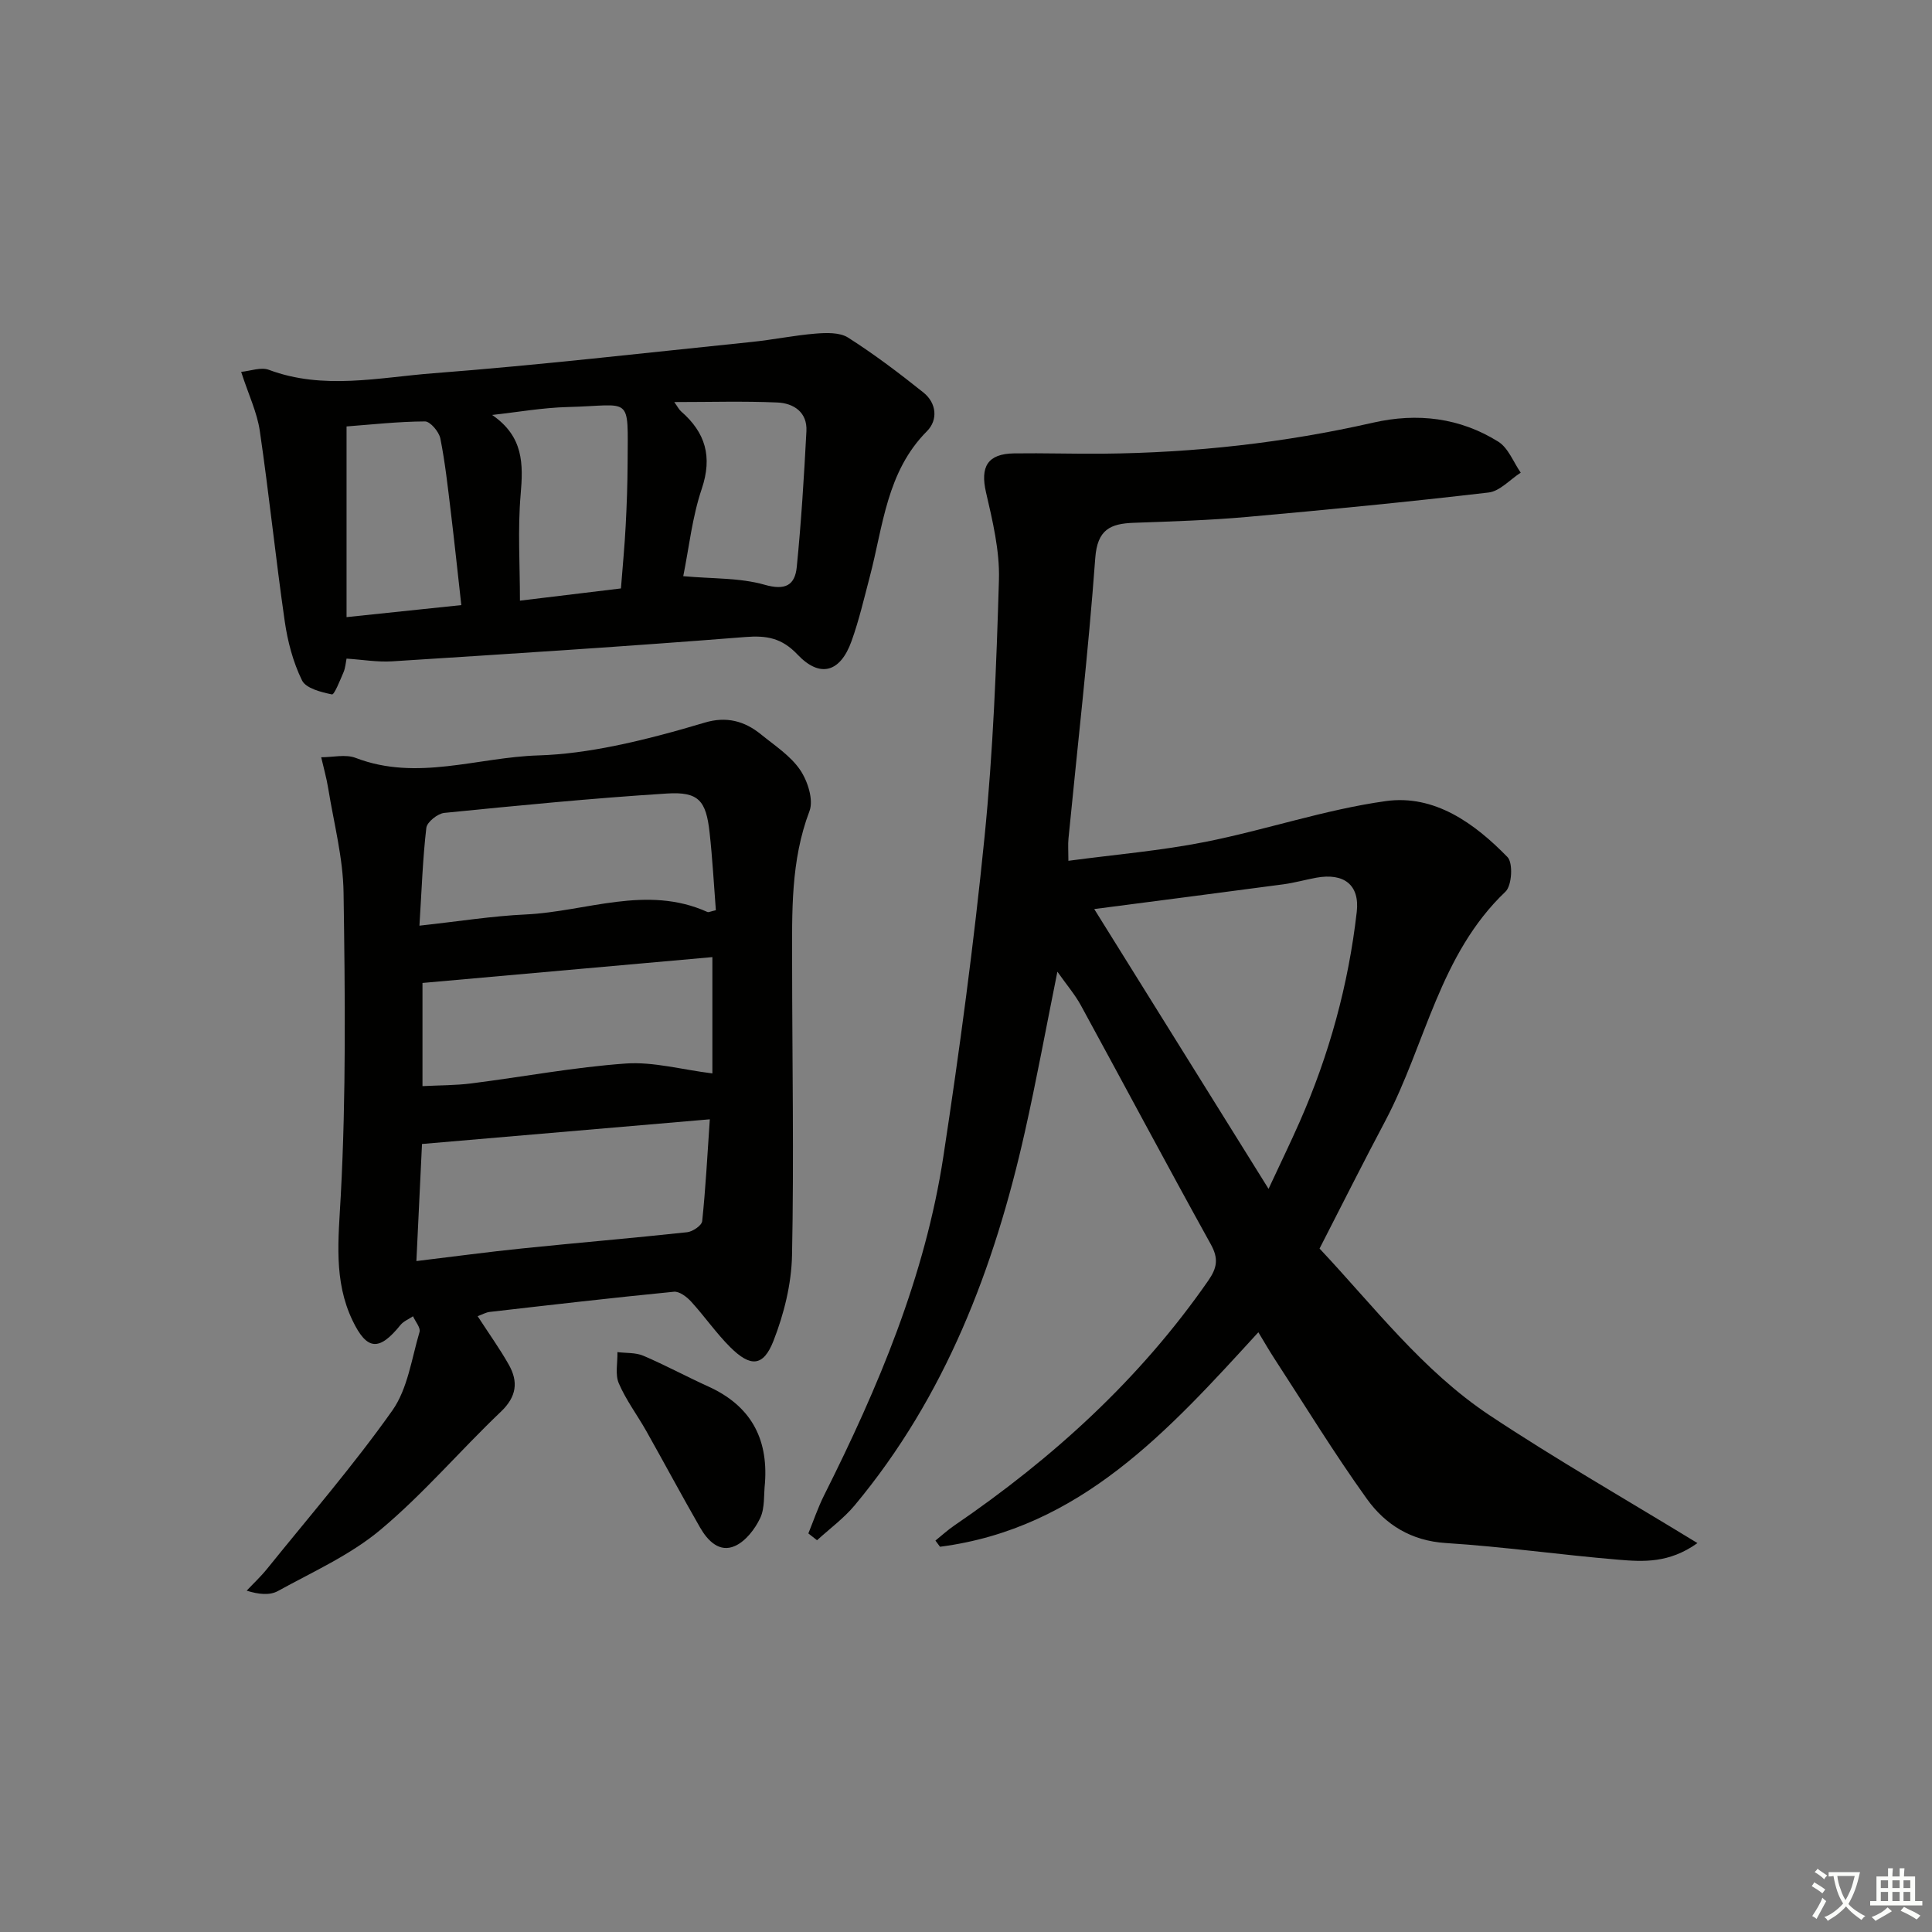
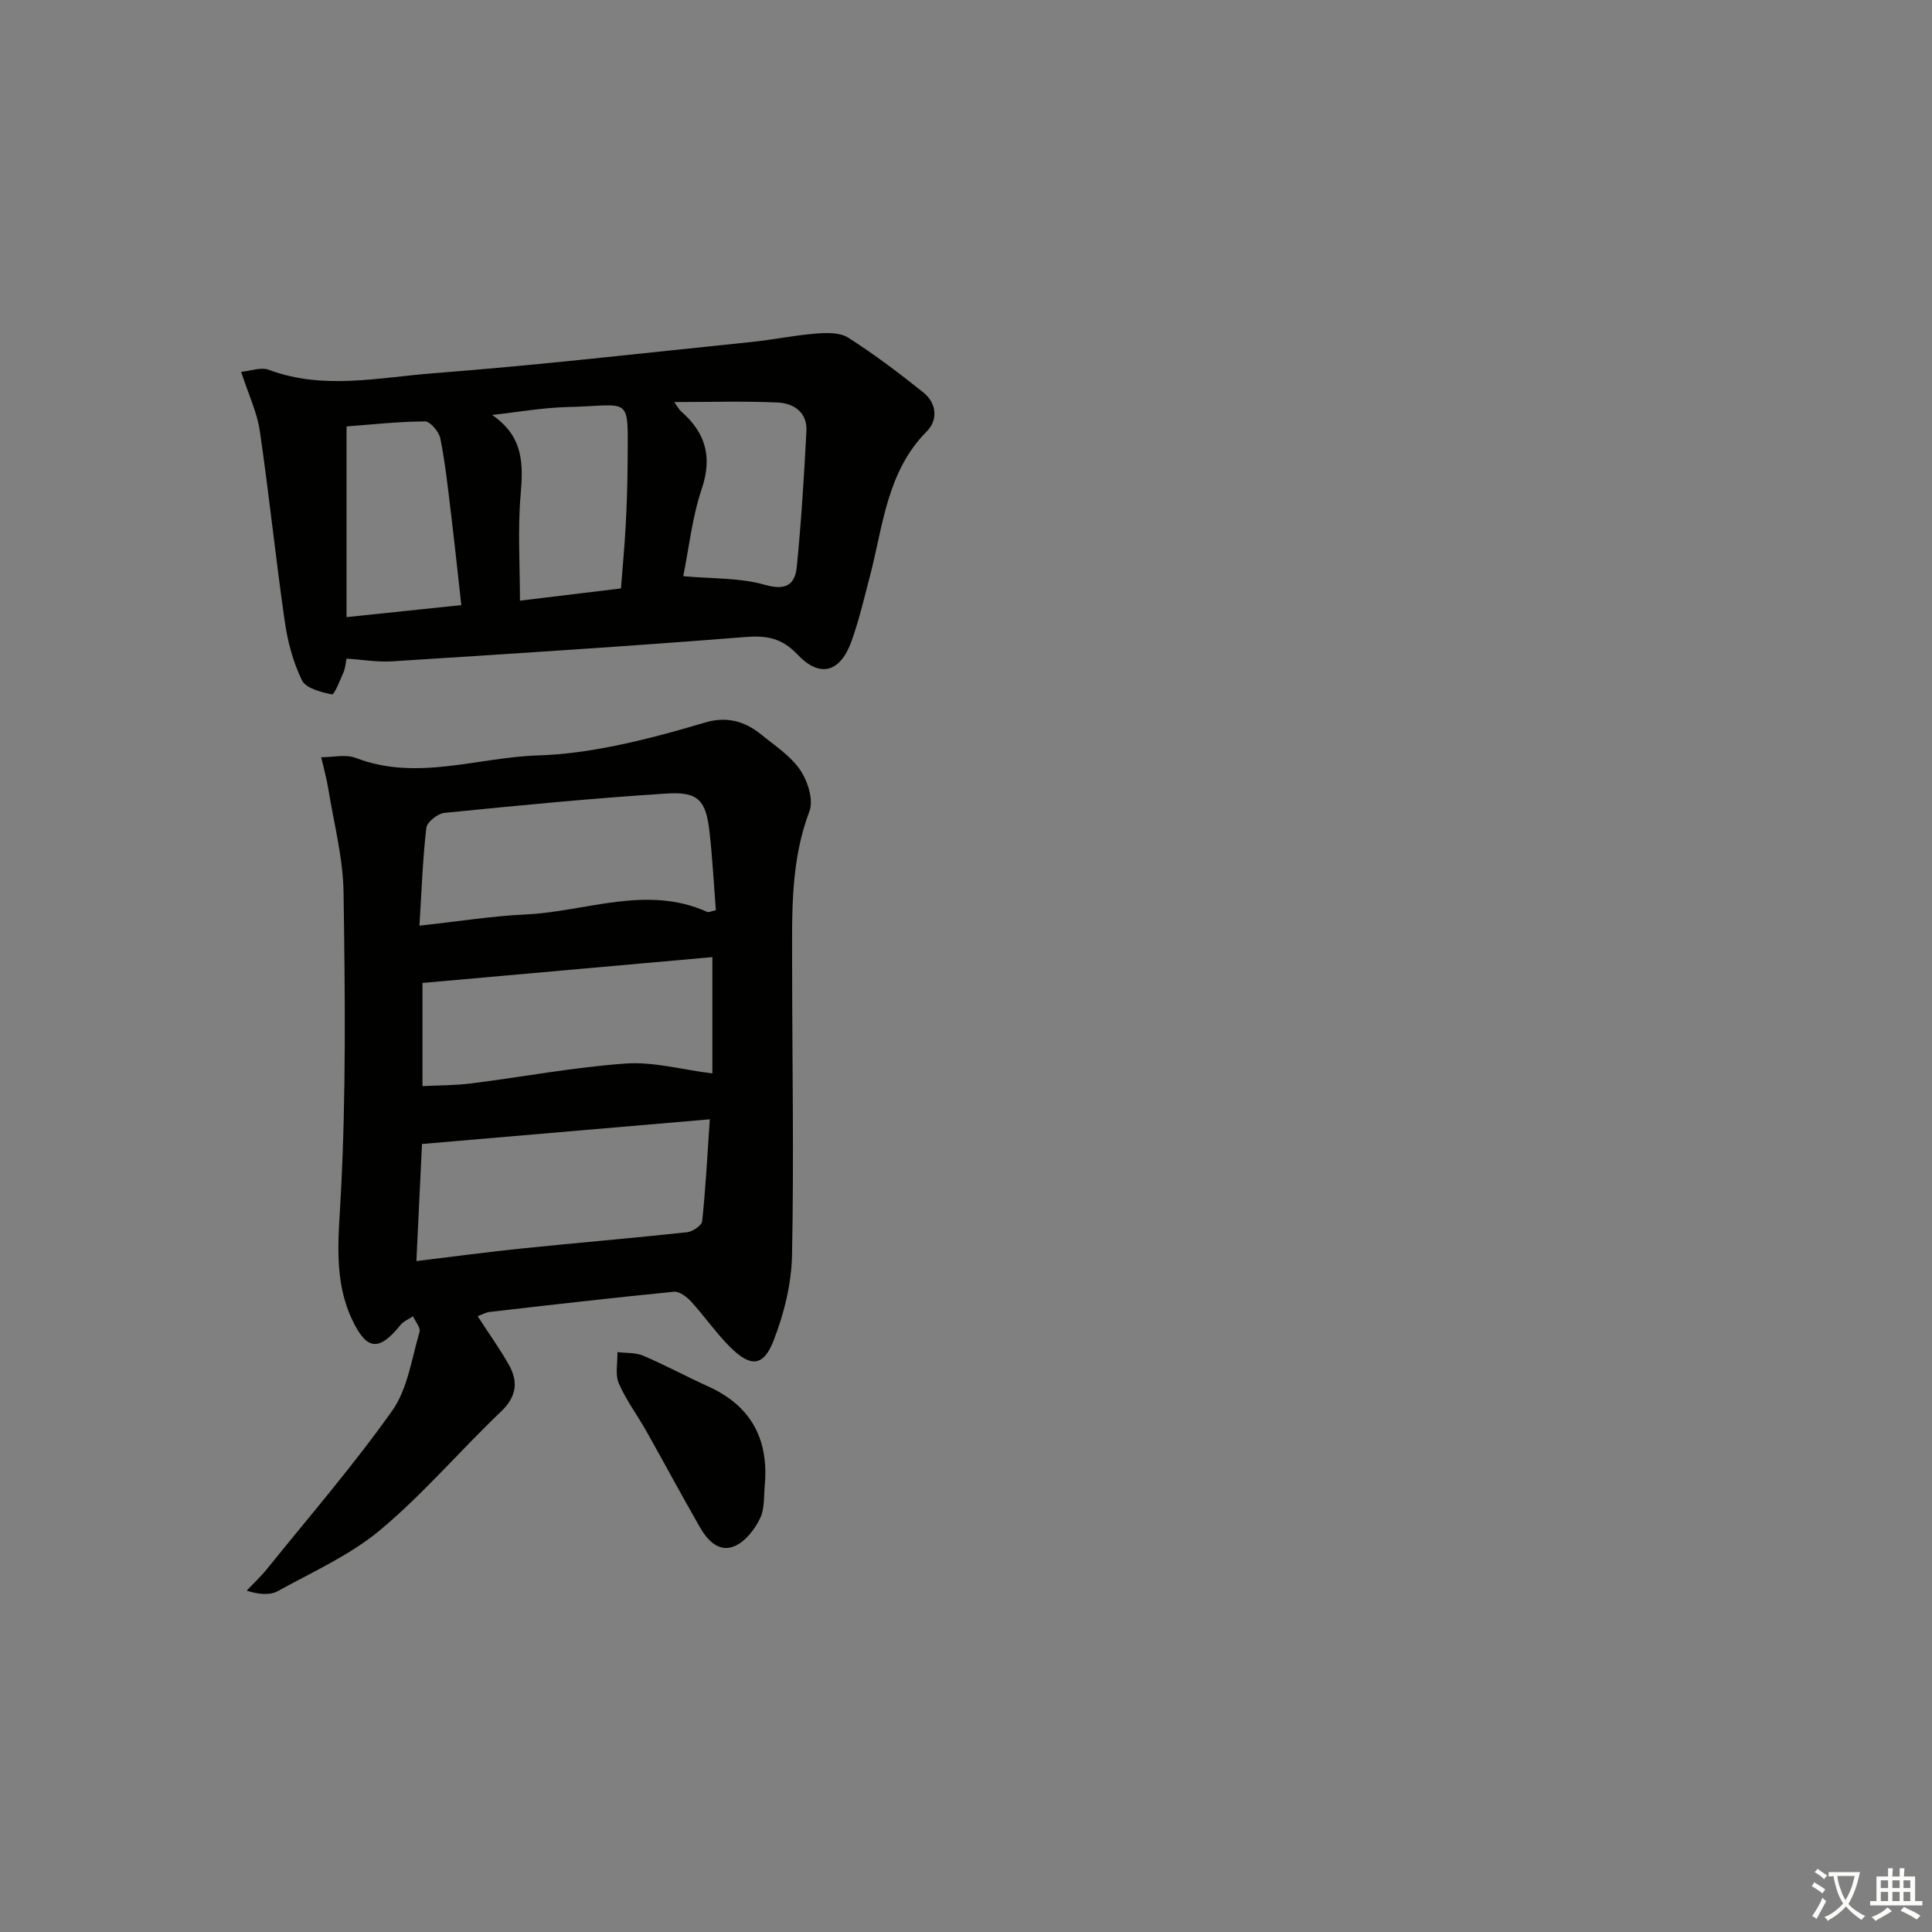
<svg xmlns="http://www.w3.org/2000/svg" enable-background="new 0 0 400 400" viewBox="0 0 400 400">
  <rect x="0" y="0" width="400" height="400" fill="#808080" stroke="none" />
  <path d="m377.9 391.2c-.2.3-.4.5-.6.8-.7-.6-1.4-1-2.2-1.5.2-.3.4-.5.5-.8.6.4 1.4.8 2.3 1.5zm-1.8 6.1c-.2-.2-.5-.4-.9-.6.4-.6.8-1.2 1.2-1.9s.7-1.3.9-1.9c.3.3.5.5.8.7-.7 1.3-1.4 2.6-2 3.7zm2.2-9c-.3.3-.5.5-.6.8-.6-.6-1.3-1.1-2-1.5.3-.3.5-.5.6-.7.6.5 1.3.9 2 1.4zm.3.2v-.9h2 4.5c-.3 1.3-.6 2.5-1 3.6s-.9 2.1-1.4 3c.4.5 1 1 1.6 1.4s1.2.8 1.9 1.1c-.3.2-.5.4-.8.8-.4-.3-1-.7-1.6-1.2s-1.2-1.1-1.6-1.6c-.5.6-1.1 1.1-1.7 1.6s-1.4.9-2.1 1.4c-.1-.3-.3-.5-.7-.8.6-.2 1.2-.5 1.9-1s1.4-1.1 2-1.8c-.5-.8-.9-1.6-1.2-2.5s-.6-2-.8-3.2c-.4.1-.7.1-1 .1zm2.5 2.7c.3 1 .7 1.7 1 2.2.3-.5.6-1.1 1-2s.6-1.9.9-3h-3.2-.4c.1.9.3 1.8.7 2.8z" fill="#fbfcfa" />
  <path d="m396.5 388.5v1.5 3.6h1.5v.9c-.4 0-1 0-1.7 0h-7.9c-.5 0-.9 0-1.2 0v-.9h1.3v-3.5c0-.7 0-1.2 0-1.6h2.4c0-.8 0-1.4 0-1.7h1c0 .3-.1.8-.1 1.7h1.5c0-.8 0-1.4 0-1.7h1c0 .3-.1.9-.1 1.7zm-8.2 9.2c-.2-.3-.5-.5-.8-.8.8-.3 1.4-.6 1.9-.9s1-.7 1.4-1.1c.3.3.6.5.9.8-1.6 1-2.8 1.6-3.4 2zm2.6-6.8v-1.6h-1.5v1.6zm0 2.7v-1.9h-1.5v1.9zm2.4-2.7v-1.6h-1.5v1.6zm0 2.7v-1.9h-1.5v1.9zm.2 2 .7-.8c.4.2.9.5 1.6.8s1.3.7 1.8 1c-.3.3-.5.6-.8.8-.4-.3-1.5-1-3.3-1.8zm2-4.7v-1.6h-1.4v1.6zm0 2.7v-1.9h-1.4v1.9z" fill="#fbfcfa" />
  <g fill="#010100">
-     <path d="m273.2 258.5c11.16 11.86 21.3 25.29 35.28 34.57 13.73 9.11 28.07 17.31 42.96 26.41-5.88 4.2-11.23 3.87-16.37 3.44-11.91-.99-23.78-2.7-35.7-3.45-7.2-.45-12.55-3.81-16.38-9.15-6.77-9.43-12.84-19.37-19.18-29.1-1.08-1.66-2.07-3.39-3.28-5.39-18.59 20.32-36.84 40.65-65.91 44.41-.32-.43-.63-.85-.95-1.28 1.31-1.05 2.55-2.2 3.94-3.14 20.37-13.92 38.38-30.27 52.54-50.67 1.85-2.66 2.17-4.59.53-7.54-9.09-16.41-17.9-32.98-26.89-49.45-1.24-2.27-2.96-4.27-4.87-6.98-2.35 11.65-4.33 22.47-6.74 33.2-6.33 28.19-16.44 54.72-35.2 77.25-2.26 2.71-5.19 4.86-7.82 7.26-.6-.47-1.2-.94-1.8-1.41 1.08-2.64 1.99-5.37 3.27-7.91 11.21-22.35 20.9-45.3 24.69-70.17 3.35-21.97 6.31-44.02 8.52-66.13 1.77-17.68 2.46-35.49 2.98-53.26.17-6.01-1.31-12.16-2.68-18.09-1.21-5.26.3-7.97 5.8-8.05 6.16-.09 12.33.12 18.49.06 18.84-.18 37.46-2.24 55.84-6.42 9.17-2.09 17.96-1.04 25.93 3.93 2.08 1.3 3.13 4.23 4.65 6.42-2.22 1.42-4.32 3.84-6.66 4.11-16.65 1.95-33.35 3.57-50.05 5.06-7.77.69-15.59.93-23.39 1.21-4.87.17-7.56 1.39-7.99 7.32-1.42 19.37-3.65 38.68-5.54 58.01-.13 1.28-.02 2.58-.02 4.65 9.78-1.31 19.18-2.09 28.38-3.92 12.51-2.49 24.73-6.68 37.32-8.44 10.07-1.41 18.38 4.57 25.21 11.59 1.18 1.21.92 5.89-.41 7.15-13.67 13-16.53 31.55-24.79 47.28-4.6 8.66-8.99 17.41-13.71 26.62zm-46.65-70.29c11.76 18.88 23.62 37.91 36.09 57.93 2.54-5.46 4.57-9.62 6.43-13.85 6.13-13.9 10.11-28.42 11.83-43.48.65-5.67-2.71-8.12-8.38-7.09-2.28.42-4.53 1.06-6.83 1.37-13.11 1.75-26.24 3.44-39.14 5.12z" />
    <path d="m98.89 272.5c2.35 3.63 4.58 6.73 6.45 10.04 2.01 3.56 1.62 6.64-1.65 9.75-8.42 8.02-16.01 16.98-24.9 24.42-6.25 5.24-14.02 8.71-21.26 12.7-1.67.92-3.96.71-6.46-.08 1.42-1.51 2.95-2.93 4.25-4.55 8.74-10.84 17.87-21.4 25.9-32.74 3.19-4.51 4-10.74 5.64-16.27.26-.87-.87-2.16-1.35-3.25-.88.6-1.96 1.02-2.6 1.81-4.38 5.42-6.92 5.34-9.93-.95-3.95-8.25-2.91-16.84-2.43-25.78 1.12-20.89.89-41.87.58-62.8-.1-7.19-2.01-14.37-3.17-21.53-.35-2.19-.97-4.33-1.46-6.49 2.4.01 5.05-.67 7.15.14 12.72 4.88 25.23-.14 37.81-.52 5.28-.16 10.6-.93 15.8-1.98 6.29-1.28 12.52-2.98 18.68-4.82 4.45-1.33 8.21-.33 11.62 2.45 2.84 2.31 6.09 4.41 8.09 7.34 1.57 2.3 2.83 6.22 1.94 8.55-3.91 10.3-3.6 20.9-3.59 31.53.01 20.14.39 40.29-.02 60.42-.12 5.95-1.66 12.14-3.84 17.72-2.1 5.37-4.76 5.48-8.95 1.31-2.93-2.92-5.31-6.39-8.12-9.46-.89-.97-2.42-2.13-3.54-2.02-12.73 1.25-25.43 2.72-38.14 4.18-.75.08-1.48.51-2.5.88zm-11.52-35.65c-.33 6.96-.73 15.32-1.16 24.24 7.83-.94 14.88-1.9 21.96-2.62 11.35-1.17 22.73-2.12 34.08-3.35 1.16-.12 3.03-1.39 3.13-2.29.71-6.77 1.07-13.59 1.58-21.09-20.77 1.78-40 3.43-59.59 5.11zm-.53-45.2c8.16-.89 15.06-2 21.98-2.32 12.53-.58 25.03-6.21 37.65-.51.24.11.63-.12 1.74-.37-.41-5.29-.7-10.72-1.3-16.12-.73-6.59-2.28-8.45-8.83-8.04-15.39.97-30.75 2.48-46.09 4.01-1.38.14-3.57 1.89-3.72 3.08-.75 6.38-.96 12.82-1.43 20.27zm60.65 30.59c0-7.53 0-15.41 0-24.08-20.25 1.8-40.1 3.57-60.02 5.35v21.36c3.57-.18 6.86-.15 10.1-.56 10.67-1.35 21.28-3.36 31.99-4.12 5.7-.4 11.55 1.26 17.93 2.05z" />
    <path d="m71.75 136.36c-.19.93-.25 1.95-.63 2.83-.71 1.65-1.91 4.68-2.39 4.58-2.24-.46-5.39-1.25-6.2-2.9-1.85-3.77-2.98-8.06-3.58-12.25-1.89-13.11-3.24-26.3-5.16-39.4-.56-3.85-2.34-7.52-3.86-12.23 1.92-.18 4.1-1.04 5.74-.42 11.29 4.22 22.75 1.58 34.02.71 22-1.69 43.94-4.23 65.9-6.48 4.43-.45 8.82-1.37 13.25-1.73 2.24-.18 5.01-.28 6.74.82 5.42 3.45 10.57 7.35 15.6 11.37 2.74 2.19 3.05 5.69.74 8.01-8.36 8.4-9.07 19.61-11.83 30.09-1.18 4.48-2.23 9.03-3.79 13.38-2.32 6.47-6.52 7.69-11.17 2.79-3.25-3.43-6.36-4-10.84-3.64-24.34 1.93-48.71 3.48-73.07 5.03-3.08.2-6.19-.35-9.47-.56zm56.81-14.53c.37-4.76.77-8.87.98-12.99.23-4.31.38-8.63.4-12.95.05-14.35.98-11.94-12.35-11.62-5.24.13-10.47 1.07-15.7 1.64 6.54 4.5 6.45 10.16 5.9 16.53-.62 7.19-.14 14.48-.14 21.92 6.86-.82 13.75-1.66 20.91-2.53zm-56.81 5.94c8.38-.88 15.91-1.66 23.76-2.49-.73-6.5-1.4-12.89-2.17-19.27-.62-5.09-1.17-10.21-2.17-15.23-.28-1.39-2.09-3.53-3.18-3.53-5.54.03-11.08.65-16.24 1.04zm67.85-44.53c.69.96.97 1.55 1.42 1.94 5.04 4.39 6.51 9.37 4.27 16.03-1.98 5.85-2.63 12.15-3.83 18.08 6.09.56 11.7.31 16.82 1.77 4.33 1.24 6.3.1 6.68-3.66.93-9.35 1.51-18.75 2-28.13.21-3.95-2.66-5.8-6.06-5.94-6.91-.3-13.83-.09-21.3-.09z" />
    <path d="m158.38 307.01c-.28 2.45.01 5.18-.99 7.29-1.09 2.29-3.02 4.8-5.23 5.78-3.22 1.44-5.66-1.11-7.21-3.81-3.8-6.61-7.39-13.33-11.13-19.97-1.87-3.32-4.21-6.42-5.7-9.89-.8-1.85-.23-4.29-.29-6.47 1.8.23 3.76.07 5.36.75 4.56 1.95 8.94 4.32 13.46 6.37 8.62 3.91 12.4 10.55 11.73 19.95z" />
  </g>
</svg>